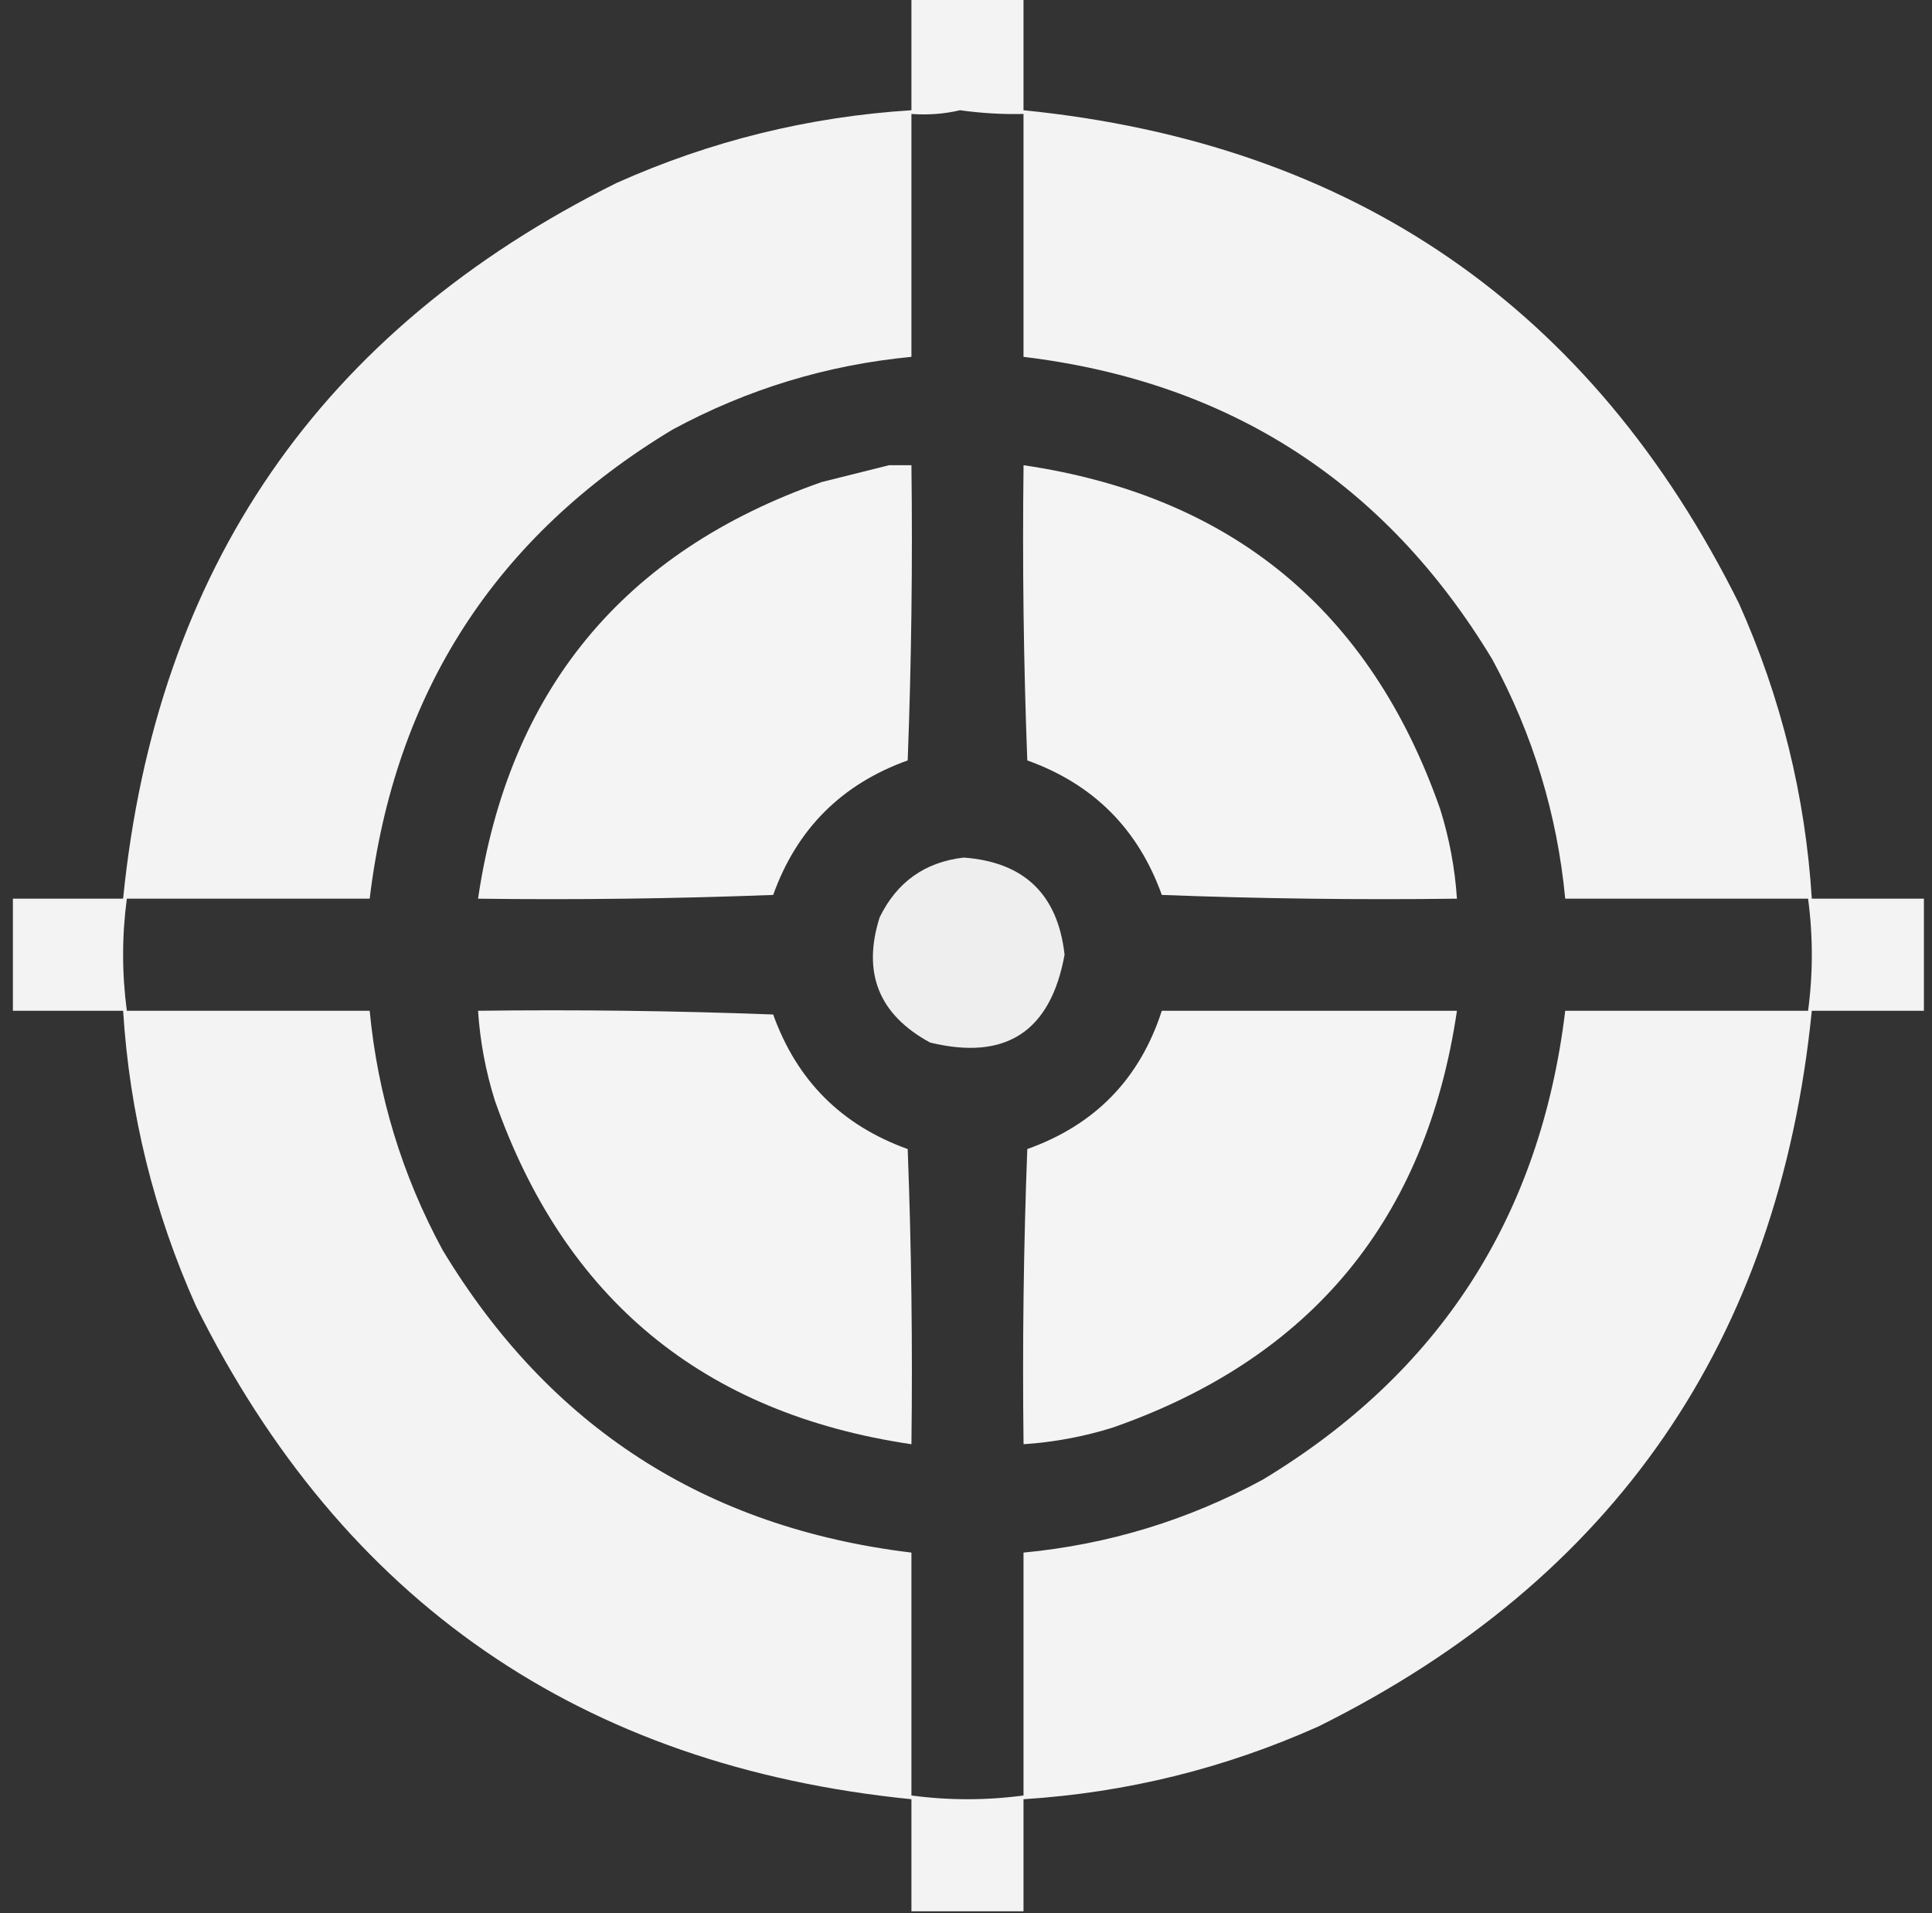
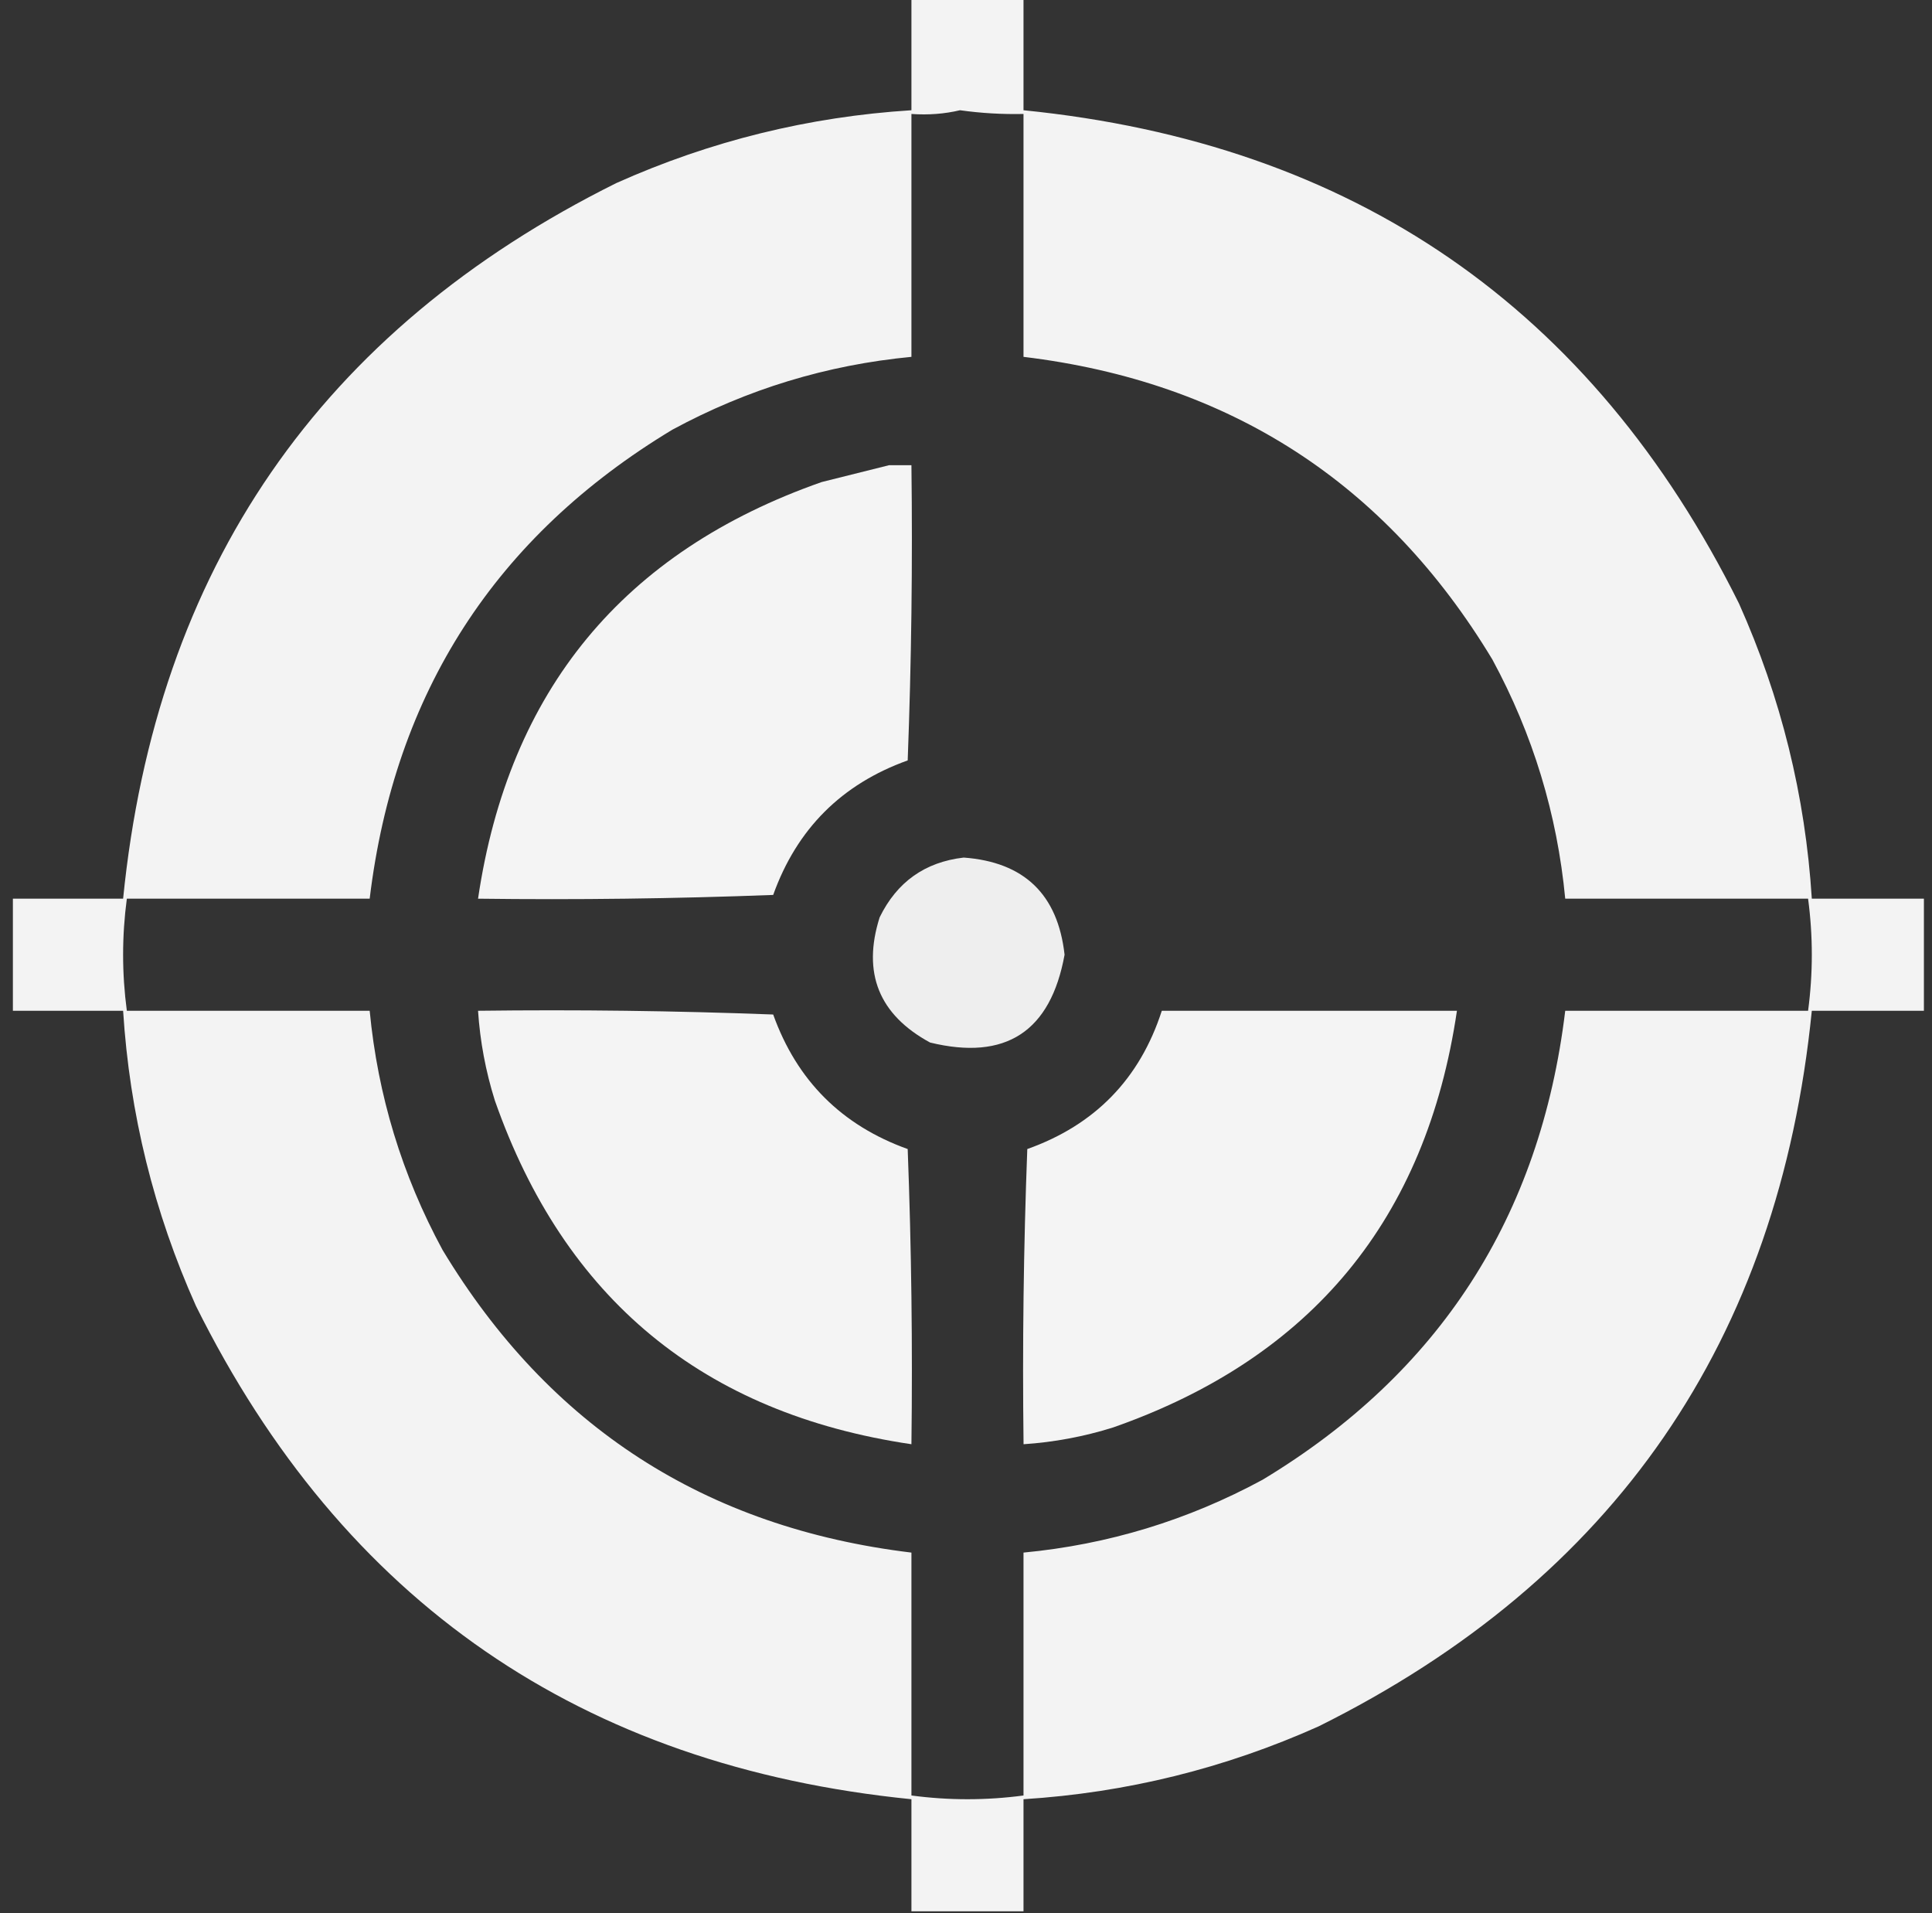
<svg xmlns="http://www.w3.org/2000/svg" width="101" height="100" viewBox="0 0 101 100" fill="none">
  <rect x="0" y="0" width="101" height="100" fill="#333333" stroke="none" />
  <g clip-path="url(#clip0_19018_1213)">
    <path opacity="0.981" fill-rule="evenodd" clip-rule="evenodd" d="M47.647 -0.098C49.6 -0.098 51.553 -0.098 53.506 -0.098C53.506 1.855 53.506 3.809 53.506 5.762C70.754 7.491 83.221 16.084 90.909 31.543C93.108 36.455 94.378 41.598 94.717 46.973C96.67 46.973 98.623 46.973 100.577 46.973C100.577 48.926 100.577 50.879 100.577 52.832C98.623 52.832 96.67 52.832 94.717 52.832C92.988 70.079 84.394 82.547 68.936 90.234C64.024 92.434 58.881 93.704 53.506 94.043C53.506 95.996 53.506 97.949 53.506 99.902C51.553 99.902 49.6 99.902 47.647 99.902C47.647 97.949 47.647 95.996 47.647 94.043C30.399 92.314 17.932 83.72 10.245 68.262C8.045 63.35 6.775 58.207 6.436 52.832C4.483 52.832 2.53 52.832 0.577 52.832C0.577 50.879 0.577 48.926 0.577 46.973C2.53 46.973 4.483 46.973 6.436 46.973C8.165 29.725 16.759 17.258 32.217 9.57C37.129 7.37 42.272 6.101 47.647 5.762C47.647 3.809 47.647 1.855 47.647 -0.098ZM50.186 5.762C51.285 5.916 52.392 5.981 53.506 5.957C53.506 10.189 53.506 14.421 53.506 18.652C64.272 19.952 72.442 25.225 78.018 34.473C80.135 38.383 81.405 42.549 81.826 46.973C86.058 46.973 90.29 46.973 94.522 46.973C94.782 48.926 94.782 50.879 94.522 52.832C90.29 52.832 86.058 52.832 81.826 52.832C80.527 63.597 75.254 71.768 66.006 77.344C62.096 79.461 57.93 80.731 53.506 81.152C53.506 85.384 53.506 89.616 53.506 93.848C51.553 94.108 49.6 94.108 47.647 93.848C47.647 89.616 47.647 85.384 47.647 81.152C36.881 79.853 28.711 74.579 23.135 65.332C21.018 61.422 19.748 57.255 19.326 52.832C15.095 52.832 10.863 52.832 6.631 52.832C6.371 50.879 6.371 48.926 6.631 46.973C10.863 46.973 15.095 46.973 19.326 46.973C20.626 36.207 25.899 28.037 35.147 22.461C39.057 20.344 43.223 19.074 47.647 18.652C47.647 14.421 47.647 10.189 47.647 5.957C48.532 6.019 49.379 5.954 50.186 5.762Z" fill="#F6F6F6" />
    <path opacity="0.984" fill-rule="evenodd" clip-rule="evenodd" d="M46.475 24.316C46.866 24.316 47.256 24.316 47.647 24.316C47.712 29.461 47.647 34.605 47.452 39.746C44.001 40.983 41.657 43.327 40.42 46.777C35.279 46.973 30.136 47.038 24.991 46.973C26.596 36.091 32.585 28.832 42.959 25.195C44.156 24.896 45.328 24.603 46.475 24.316Z" fill="#F6F6F6" />
-     <path opacity="0.984" fill-rule="evenodd" clip-rule="evenodd" d="M53.509 24.316C64.391 25.922 71.65 31.911 75.287 42.285C75.767 43.815 76.059 45.377 76.165 46.973C71.02 47.038 65.877 46.973 60.736 46.777C59.499 43.327 57.155 40.983 53.704 39.746C53.509 34.605 53.444 29.461 53.509 24.316Z" fill="#F6F6F6" />
    <path opacity="0.958" fill-rule="evenodd" clip-rule="evenodd" d="M50.38 44.824C53.543 45.058 55.301 46.75 55.653 49.902C54.922 53.924 52.578 55.454 48.622 54.492C45.946 53.039 45.067 50.858 45.985 47.949C46.888 46.101 48.352 45.059 50.38 44.824Z" fill="#F6F6F6" />
    <path opacity="0.984" fill-rule="evenodd" clip-rule="evenodd" d="M24.991 52.832C30.136 52.767 35.279 52.832 40.42 53.027C41.657 56.478 44.001 58.822 47.452 60.059C47.647 65.2 47.712 70.343 47.647 75.488C36.765 73.883 29.506 67.894 25.869 57.52C25.389 55.99 25.096 54.428 24.991 52.832Z" fill="#F6F6F6" />
    <path opacity="0.984" fill-rule="evenodd" clip-rule="evenodd" d="M60.736 52.832C65.879 52.832 71.022 52.832 76.165 52.832C74.56 63.714 68.571 70.973 58.197 74.609C56.667 75.09 55.105 75.382 53.509 75.488C53.444 70.343 53.509 65.2 53.704 60.059C57.242 58.8 59.586 56.391 60.736 52.832Z" fill="#F6F6F6" />
  </g>
  <defs>
    <clipPath id="clip0_19018_1213">
      <rect width="100" height="100" fill="white" transform="translate(0.674)" />
    </clipPath>
  </defs>
</svg>